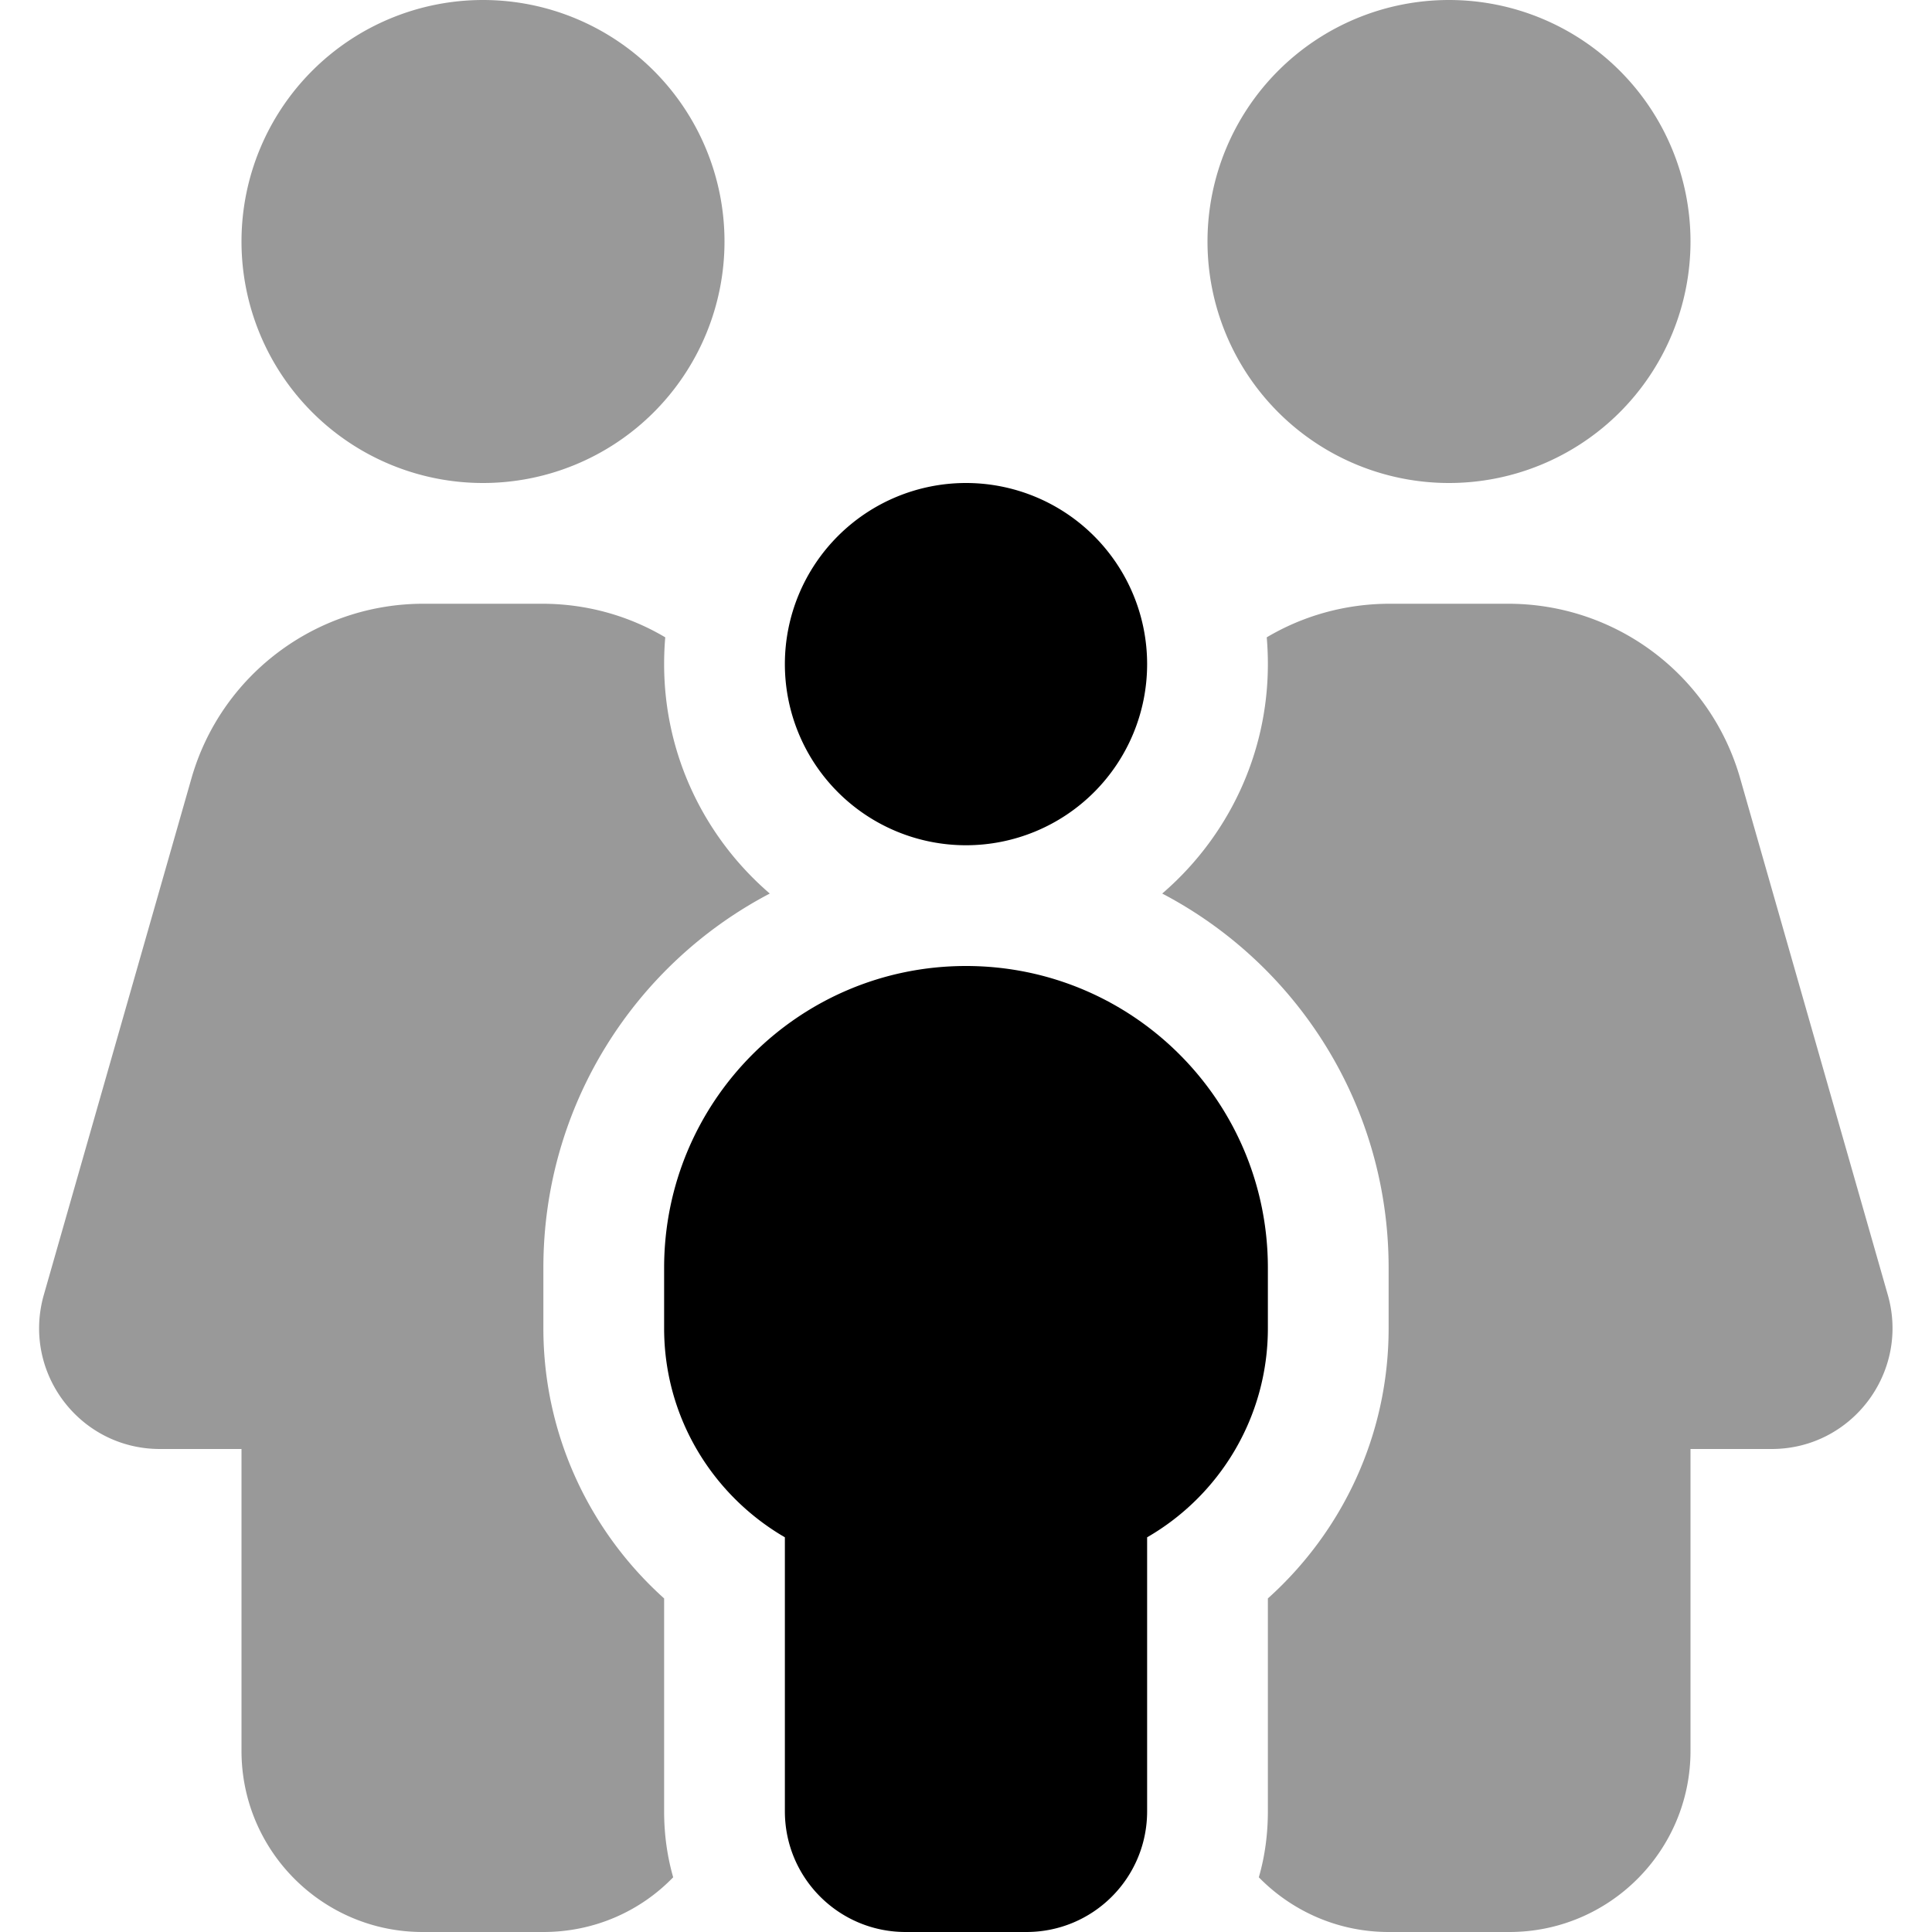
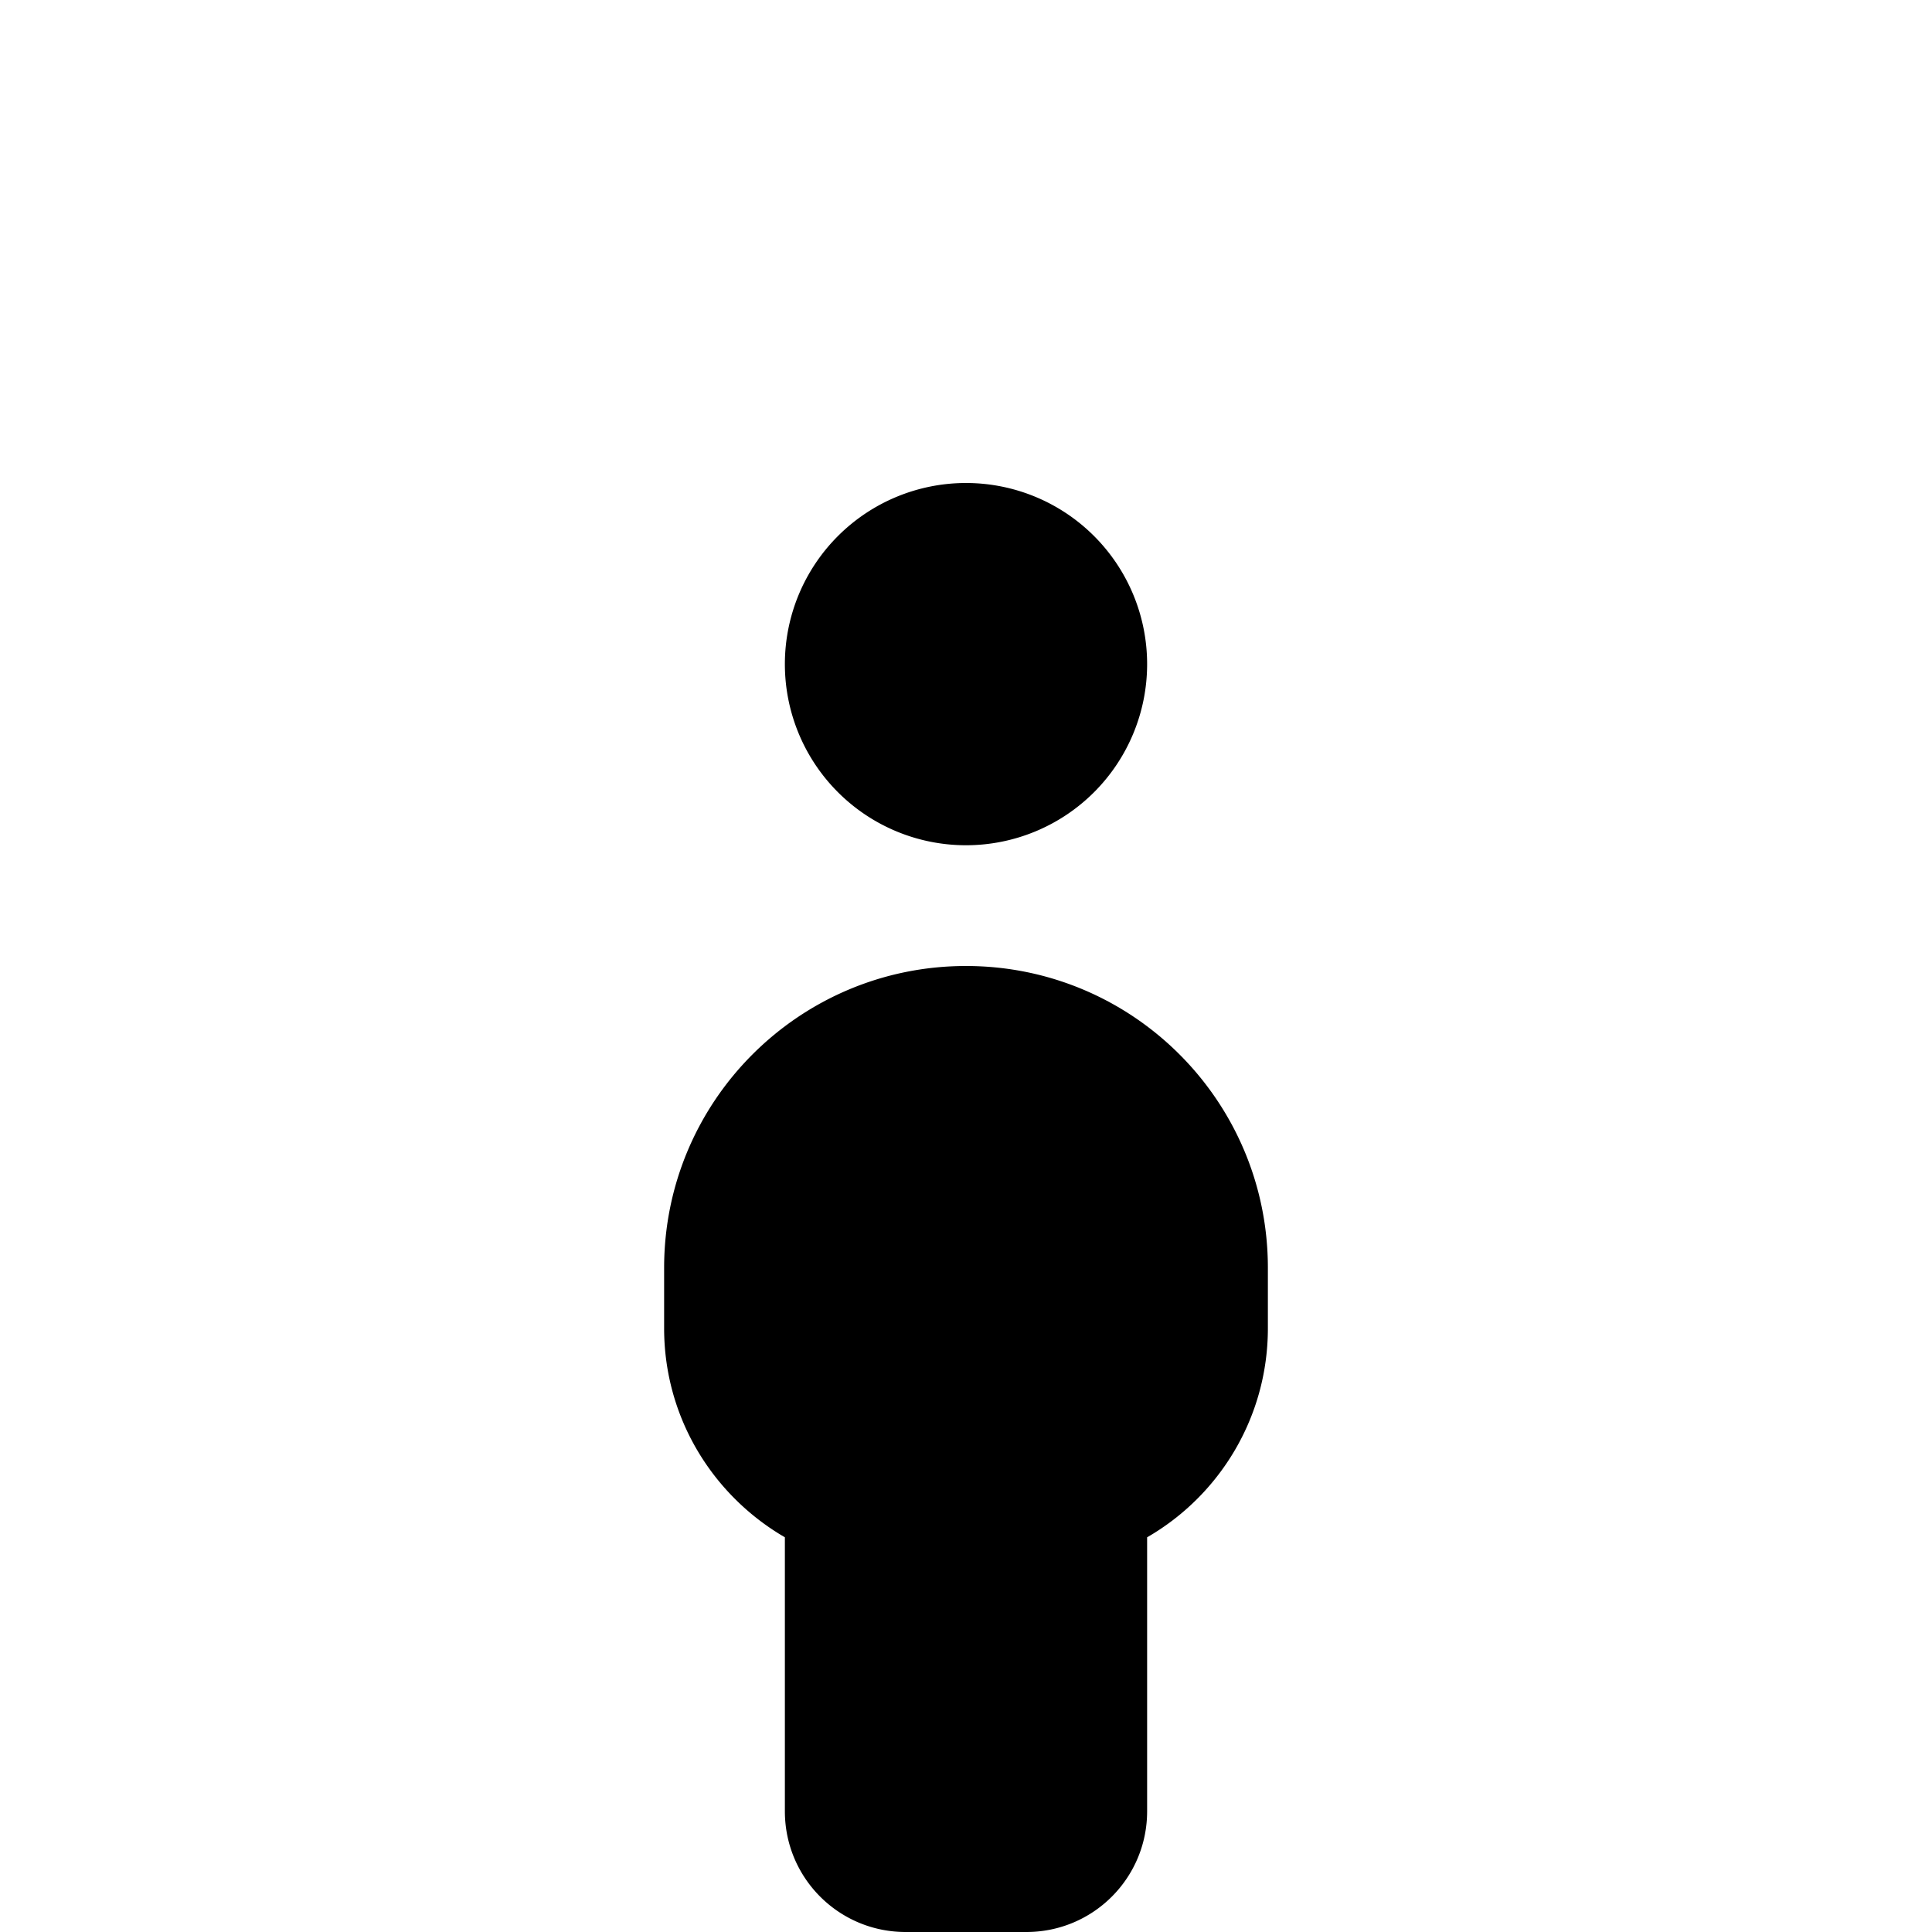
<svg xmlns="http://www.w3.org/2000/svg" viewBox="0 0 512 512">
  <defs>
    <style>.fa-secondary{opacity:.4}</style>
  </defs>
-   <path class="fa-secondary" d="M128 0a64 64 0 1 1 0 128A64 64 0 1 1 128 0zM112.3 160h31.4c11.8 0 23 3.2 32.6 8.9c-.2 2.3-.3 4.7-.3 7.1c0 24.3 10.9 46.1 28 60.8c-35.7 18.7-60 56.1-60 99.2v16c0 28.4 12.4 54 32 71.6V480c0 6.1 .8 11.9 2.4 17.5c-8.7 9-20.9 14.5-34.4 14.5H112c-26.5 0-48-21.5-48-48V384H42.4c-21.3 0-36.6-20.3-30.8-40.8L50.7 206.4c7.8-27.5 33-46.4 61.5-46.4zM368 512c-13.5 0-25.7-5.6-34.4-14.5c1.6-5.5 2.4-11.4 2.4-17.5V423.6c19.6-17.6 32-43.1 32-71.6V336c0-43.1-24.3-80.5-60-99.2c17.1-14.7 28-36.5 28-60.8c0-2.4-.1-4.8-.3-7.1c9.6-5.7 20.8-8.9 32.6-8.9h31.4c28.6 0 53.7 18.9 61.5 46.4l39.1 136.8c5.8 20.4-9.5 40.8-30.8 40.8H448v80c0 26.5-21.5 48-48 48H368zM384 0a64 64 0 1 1 0 128A64 64 0 1 1 384 0z" />
  <path class="fa-primary" d="M208 176a48 48 0 1 1 96 0 48 48 0 1 1 -96 0zM176 336c0-44.2 35.8-80 80-80s80 35.8 80 80v16c0 23.7-12.9 44.4-32 55.4V480c0 17.7-14.3 32-32 32H240c-17.7 0-32-14.3-32-32V407.4c-19.1-11.1-32-31.7-32-55.4V336z" />
</svg>